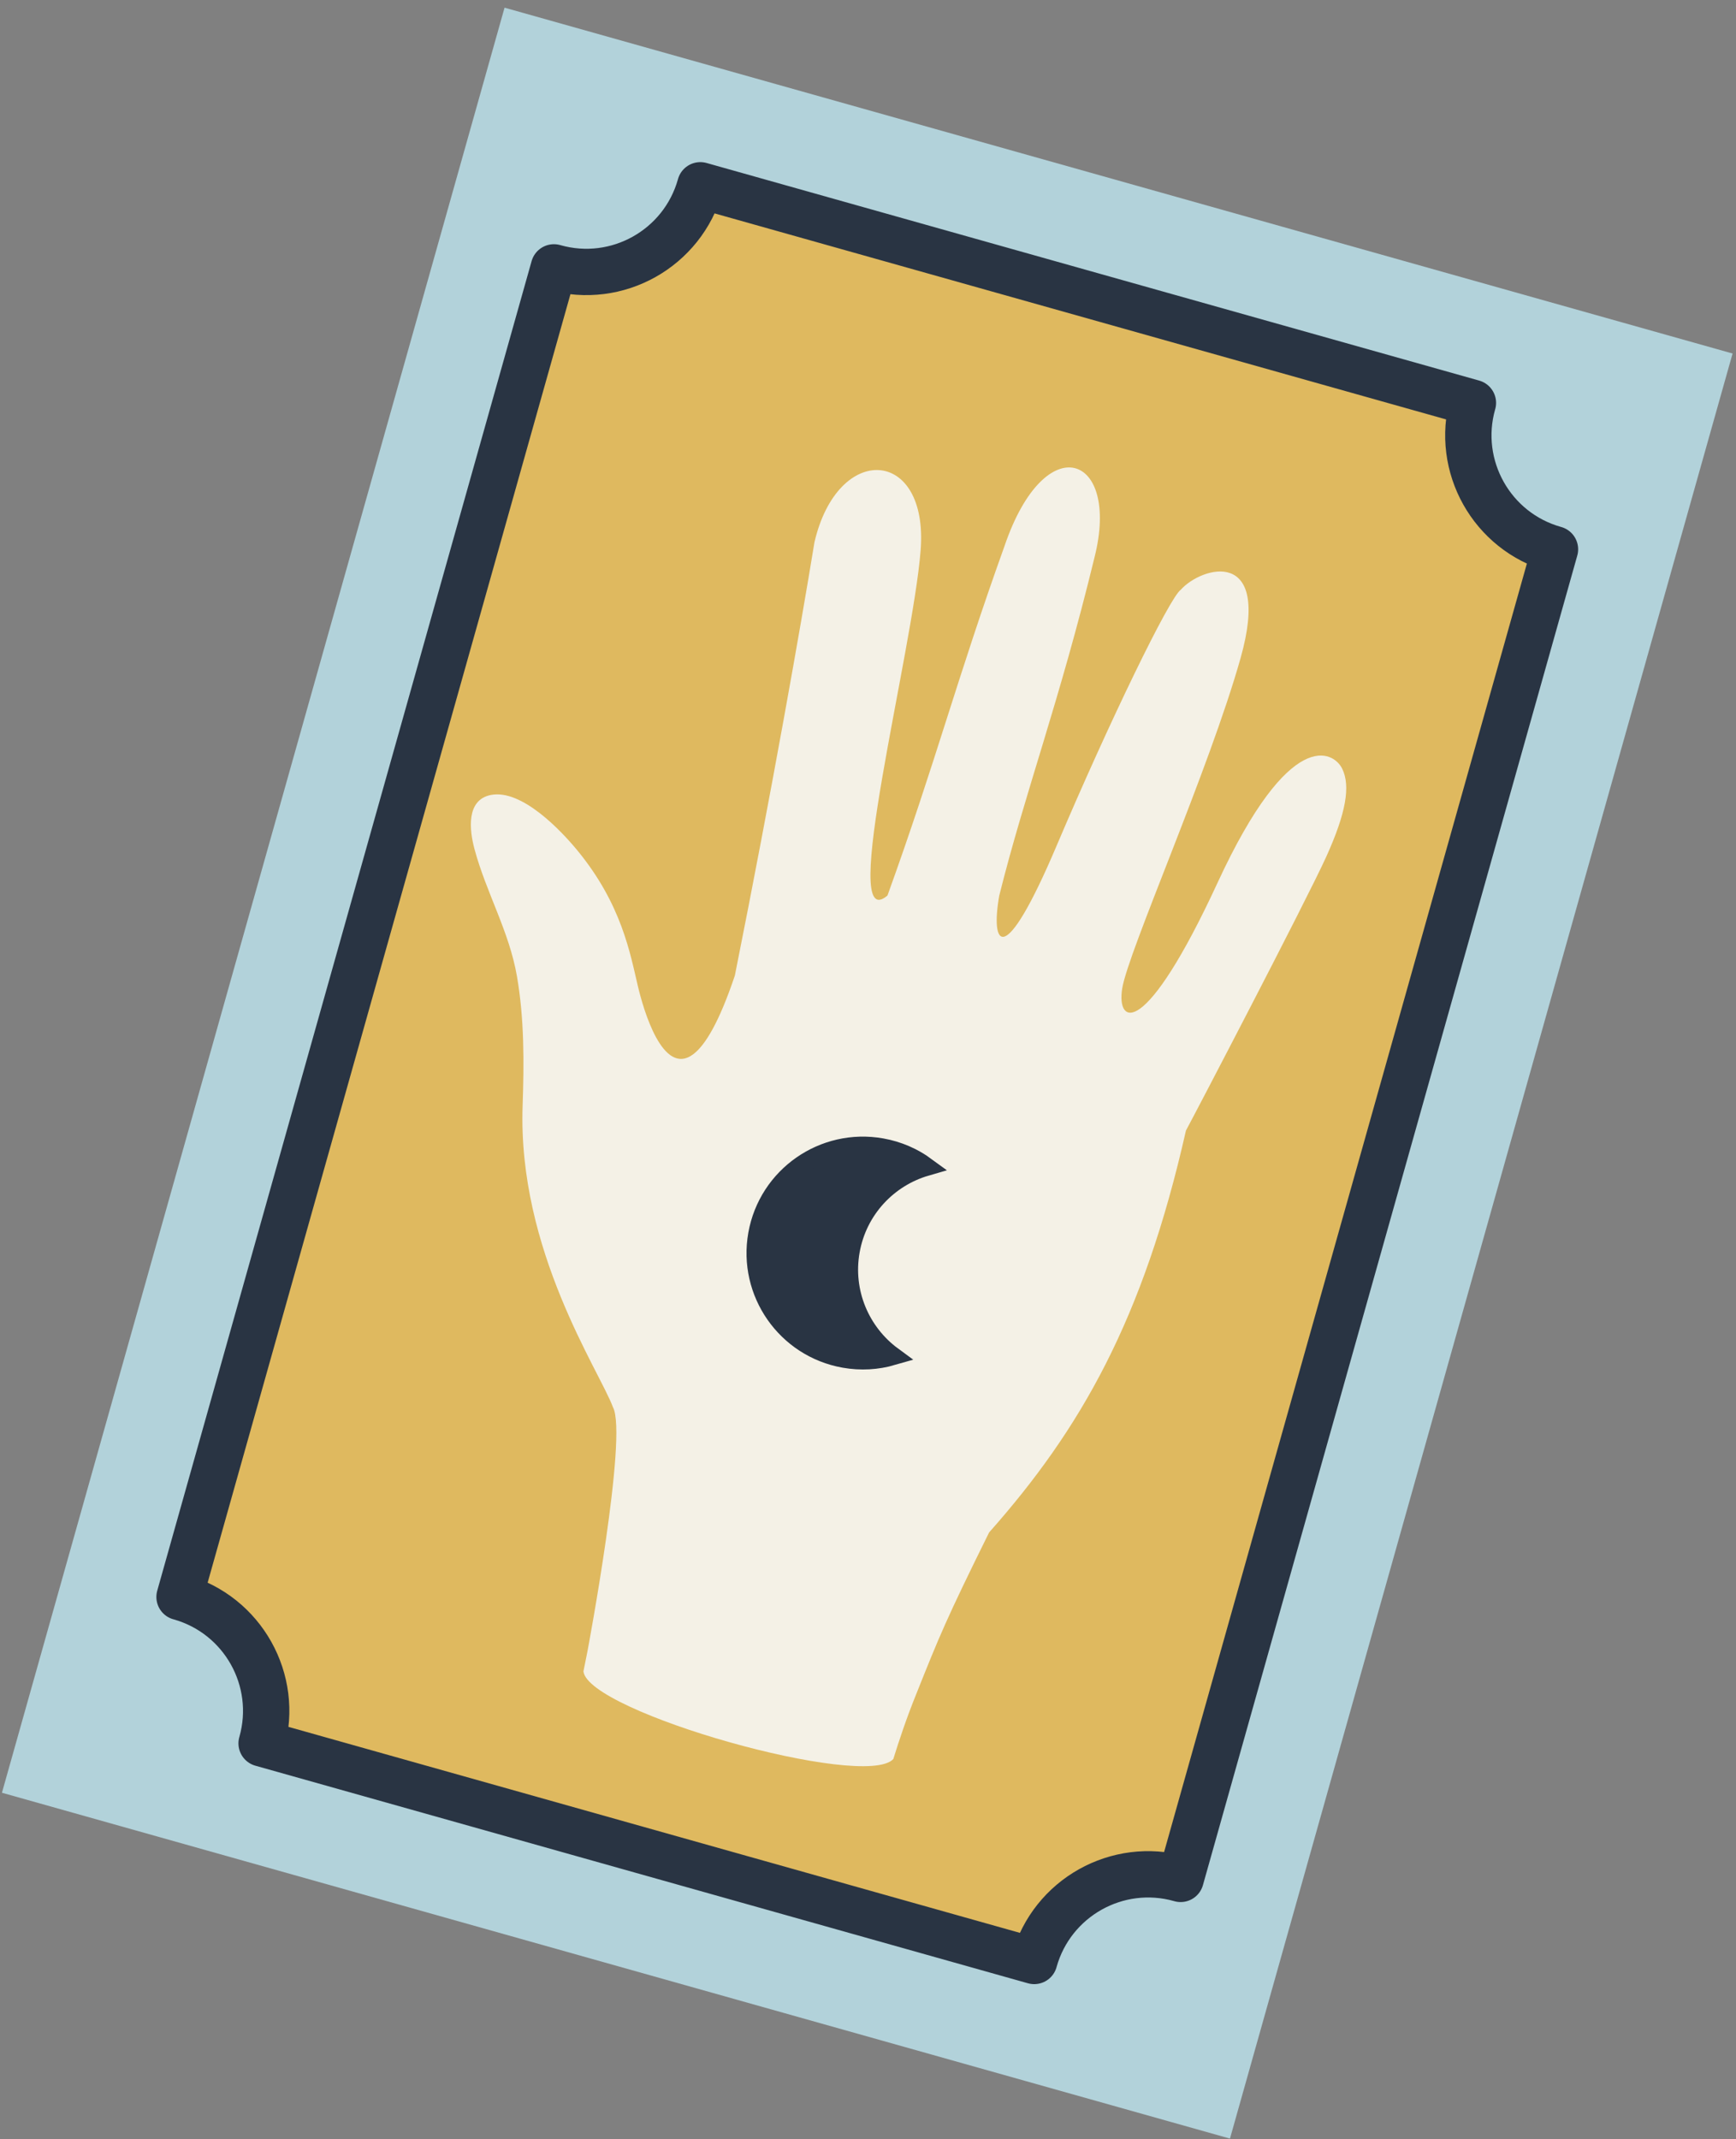
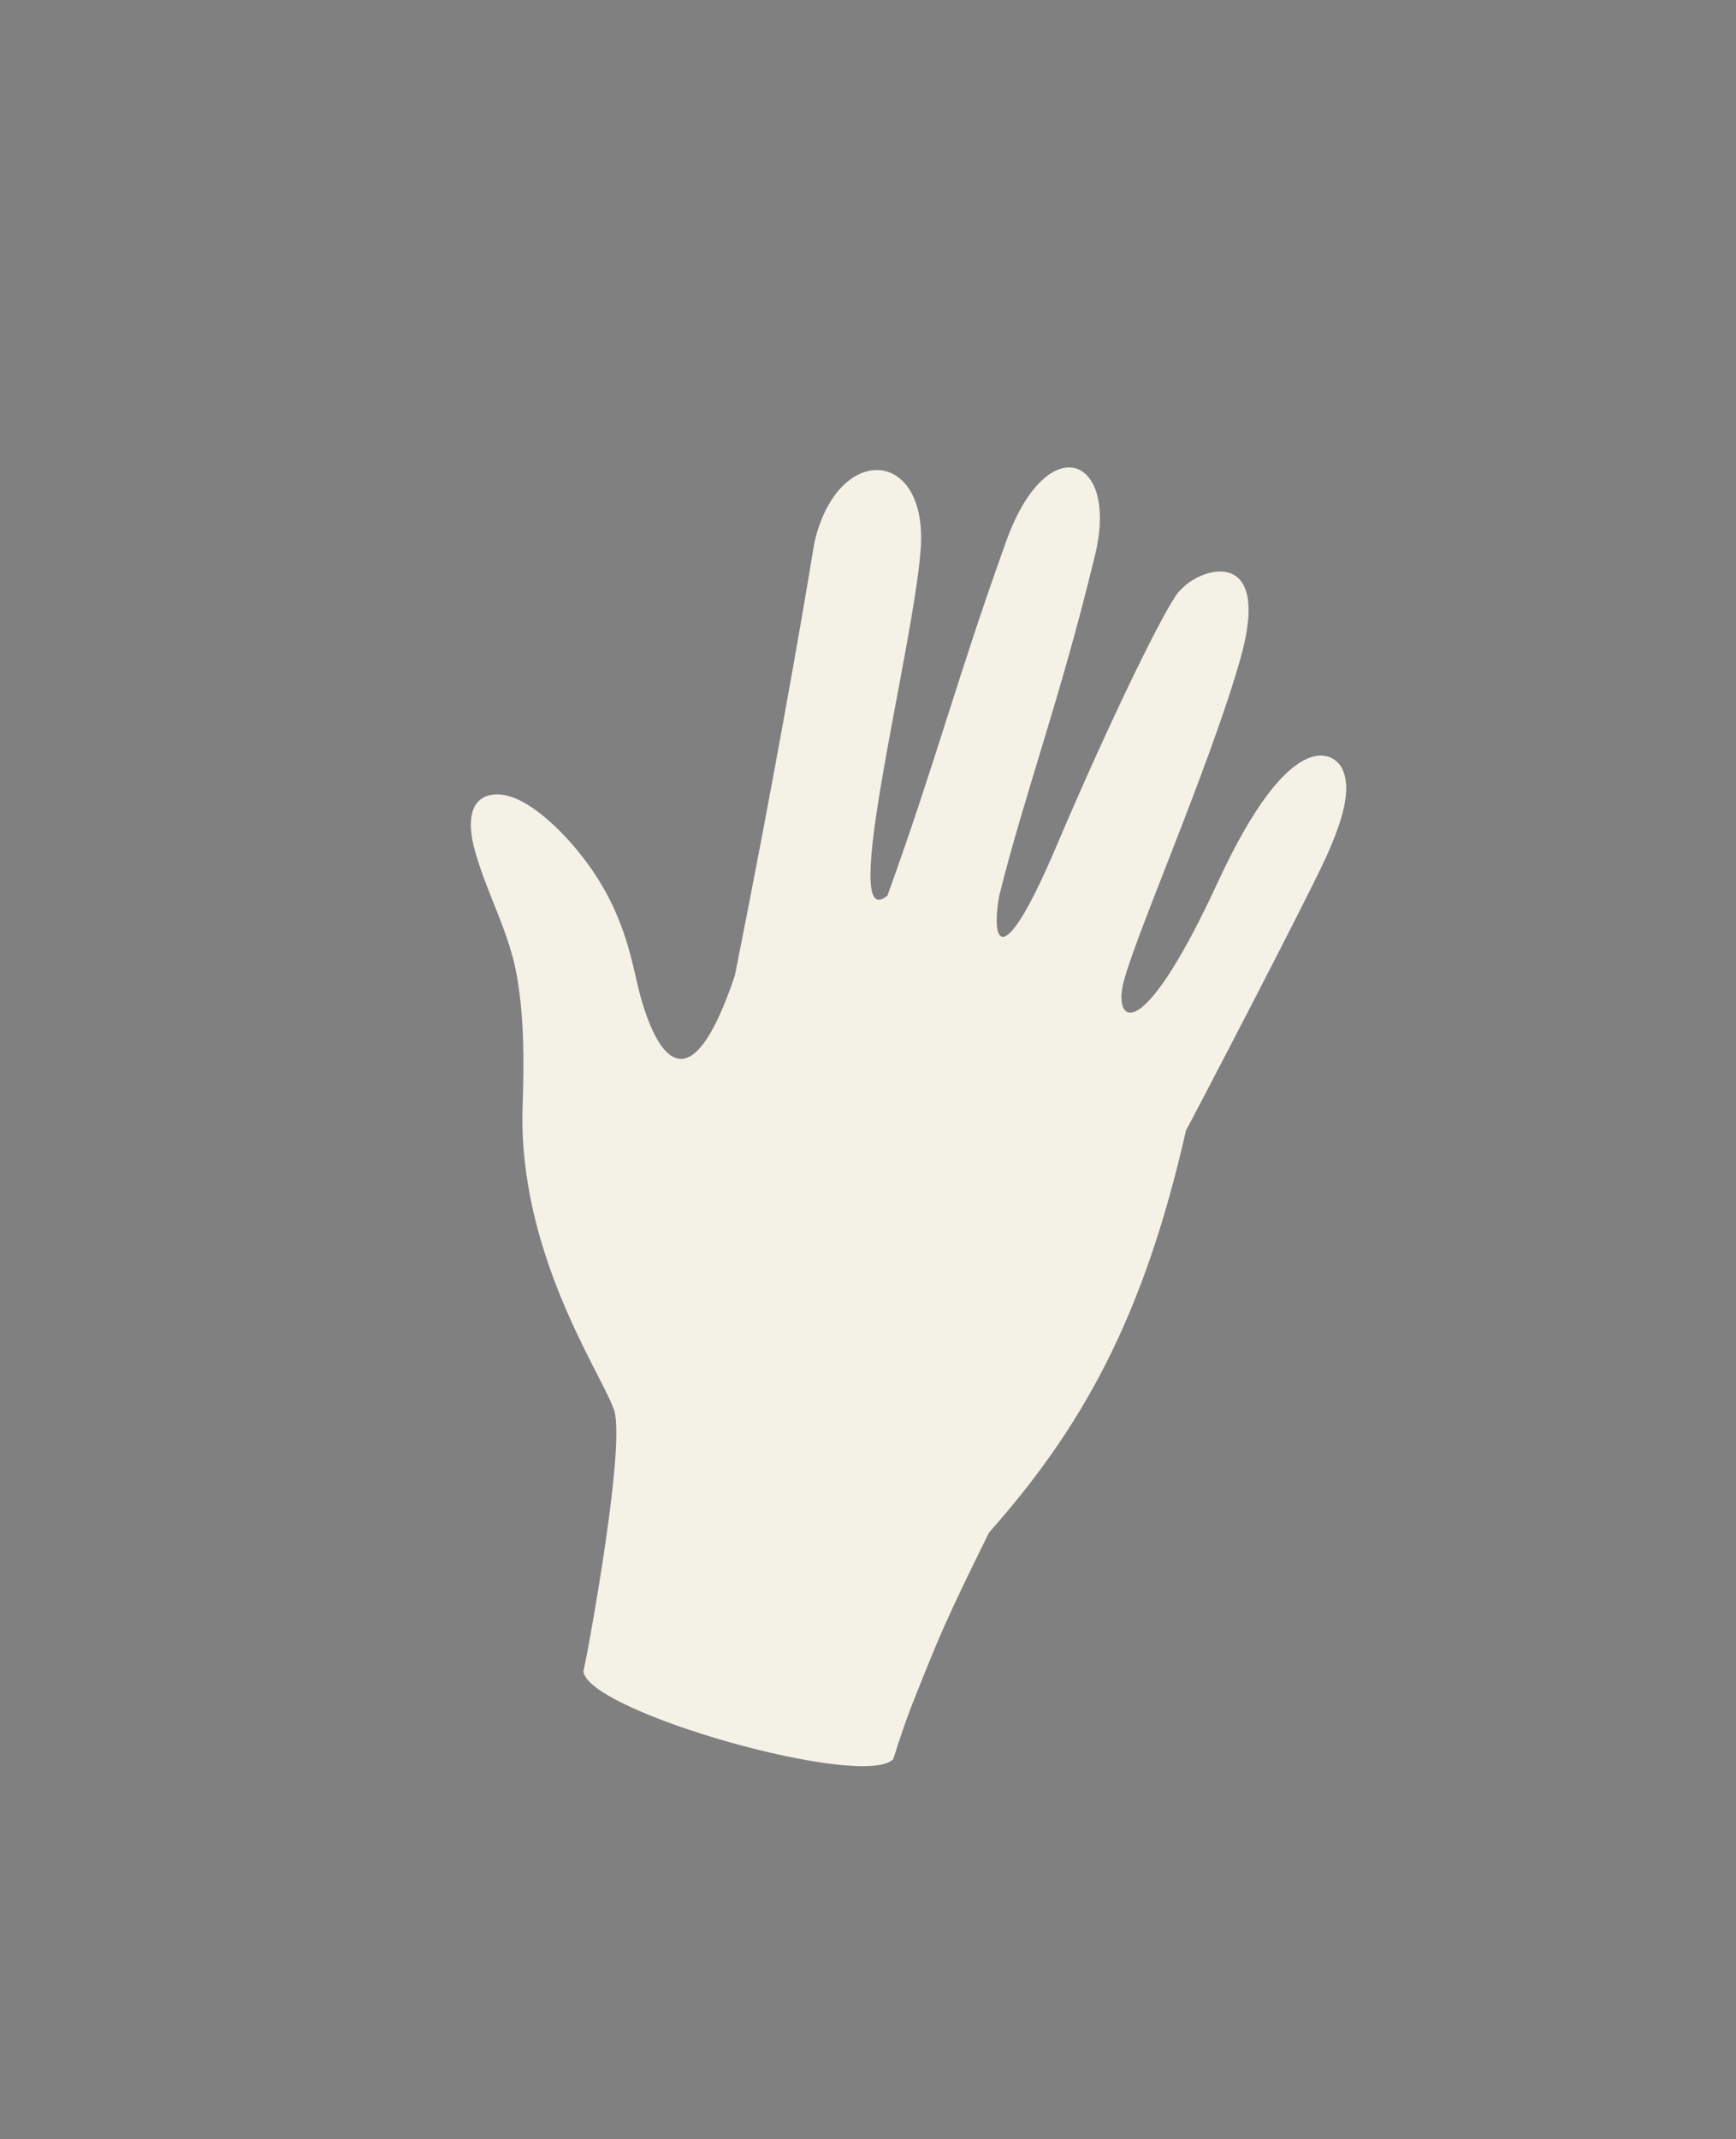
<svg xmlns="http://www.w3.org/2000/svg" width="362" height="446" viewBox="0 0 362 446">
  <rect x="0" y="0" width="362" height="446" fill="#808080" stroke="none" />
  <g id="card">
-     <path id="Trazado" fill="#b2d2da" stroke="none" d="M 256.48 445.899 L 0.405 373.79 L 105.212 1.6 L 361.287 73.71 L 256.48 445.899 Z" />
-     <path id="path1" fill="#dfb95f" stroke="#293443" stroke-width="9.664" stroke-linecap="round" stroke-linejoin="round" d="M 37.52 332.989 C 50.634 336.682 58.27 350.305 54.577 363.418 C 54.57 363.445 54.561 363.47 54.554 363.497 L 215.659 408.864 C 215.667 408.837 215.672 408.811 215.679 408.784 C 219.372 395.671 232.995 388.034 246.108 391.727 C 246.135 391.734 246.16 391.744 246.188 391.751 L 324.251 114.531 C 324.225 114.523 324.198 114.518 324.172 114.511 C 311.059 110.818 303.422 97.195 307.114 84.081 C 307.122 84.055 307.131 84.03 307.139 84.003 L 146.032 38.636 C 146.025 38.663 146.02 38.689 146.012 38.716 C 142.319 51.829 128.696 59.466 115.583 55.773 C 115.557 55.765 115.531 55.756 115.505 55.749 L 37.44 332.969 C 37.467 332.976 37.494 332.981 37.52 332.989 Z" />
    <g id="Agrupar">
      <g id="g1">
        <path id="path2" fill="#f4f1e6" stroke="none" d="M 122.503 344.29 C 122.503 344.29 130.983 299.268 127.816 293.401 C 124.992 285.767 107.94 260.757 108.978 230.582 C 109.287 221.576 109.34 212.475 107.799 203.567 C 106.17 194.145 101.385 186.129 98.936 177.006 C 97.891 173.109 97.151 166.782 102.354 165.753 C 108.782 164.482 117.002 173.173 120.459 177.389 C 129.658 188.606 131.423 198.897 133.021 205.642 C 134.166 210.472 138.19 224.601 144.569 219.804 C 147.1 217.902 150 213.023 153.236 203.407 C 161.04 164.344 166.965 130.639 169.831 113.072 C 174.71 92.093 193.624 93.377 191.979 114.676 C 190.334 135.975 174.633 195.597 185.06 186.719 C 195.157 158.781 199.435 141.789 209.467 113.849 C 217.967 88.871 233.665 94.705 228.239 116.182 C 220.887 146.466 213.713 165.306 208.366 186.754 C 206.537 197.12 209.208 202.536 220.29 176.433 C 231.37 150.33 243.934 124.489 246.229 122.958 C 250.547 118.112 265.267 113.862 258.697 137.194 C 252.127 160.526 235.253 198.366 234.008 206.099 C 232.764 213.832 238.776 216.769 253.901 184.032 C 269.026 151.295 278.091 156.645 279.872 160.256 C 281.653 163.866 280.688 169.502 276.571 178.602 C 272.454 187.701 248.561 233.451 247.301 235.716 C 238.392 275.182 225.333 297.99 206.256 319.516 C 197.253 337.711 195.862 341.199 191.022 353.311 C 189.017 358.259 187.429 363.044 186.28 366.756 C 180.364 373.26 122.65 357.009 121.662 348.486 C 121.986 346.866 122.503 344.29 122.503 344.29 Z" />
      </g>
    </g>
-     <path id="path3" fill="#293443" stroke="#293443" stroke-width="3.866" d="M 176.028 283.259 C 163.885 281.1 155.788 269.5 157.949 257.348 C 160.108 245.205 171.708 237.107 183.853 239.267 C 187.339 239.888 190.483 241.284 193.15 243.245 C 185.232 245.537 178.89 252.134 177.349 260.798 C 175.808 269.462 179.485 277.849 186.129 282.731 C 182.949 283.652 179.516 283.88 176.028 283.259 Z" />
  </g>
</svg>